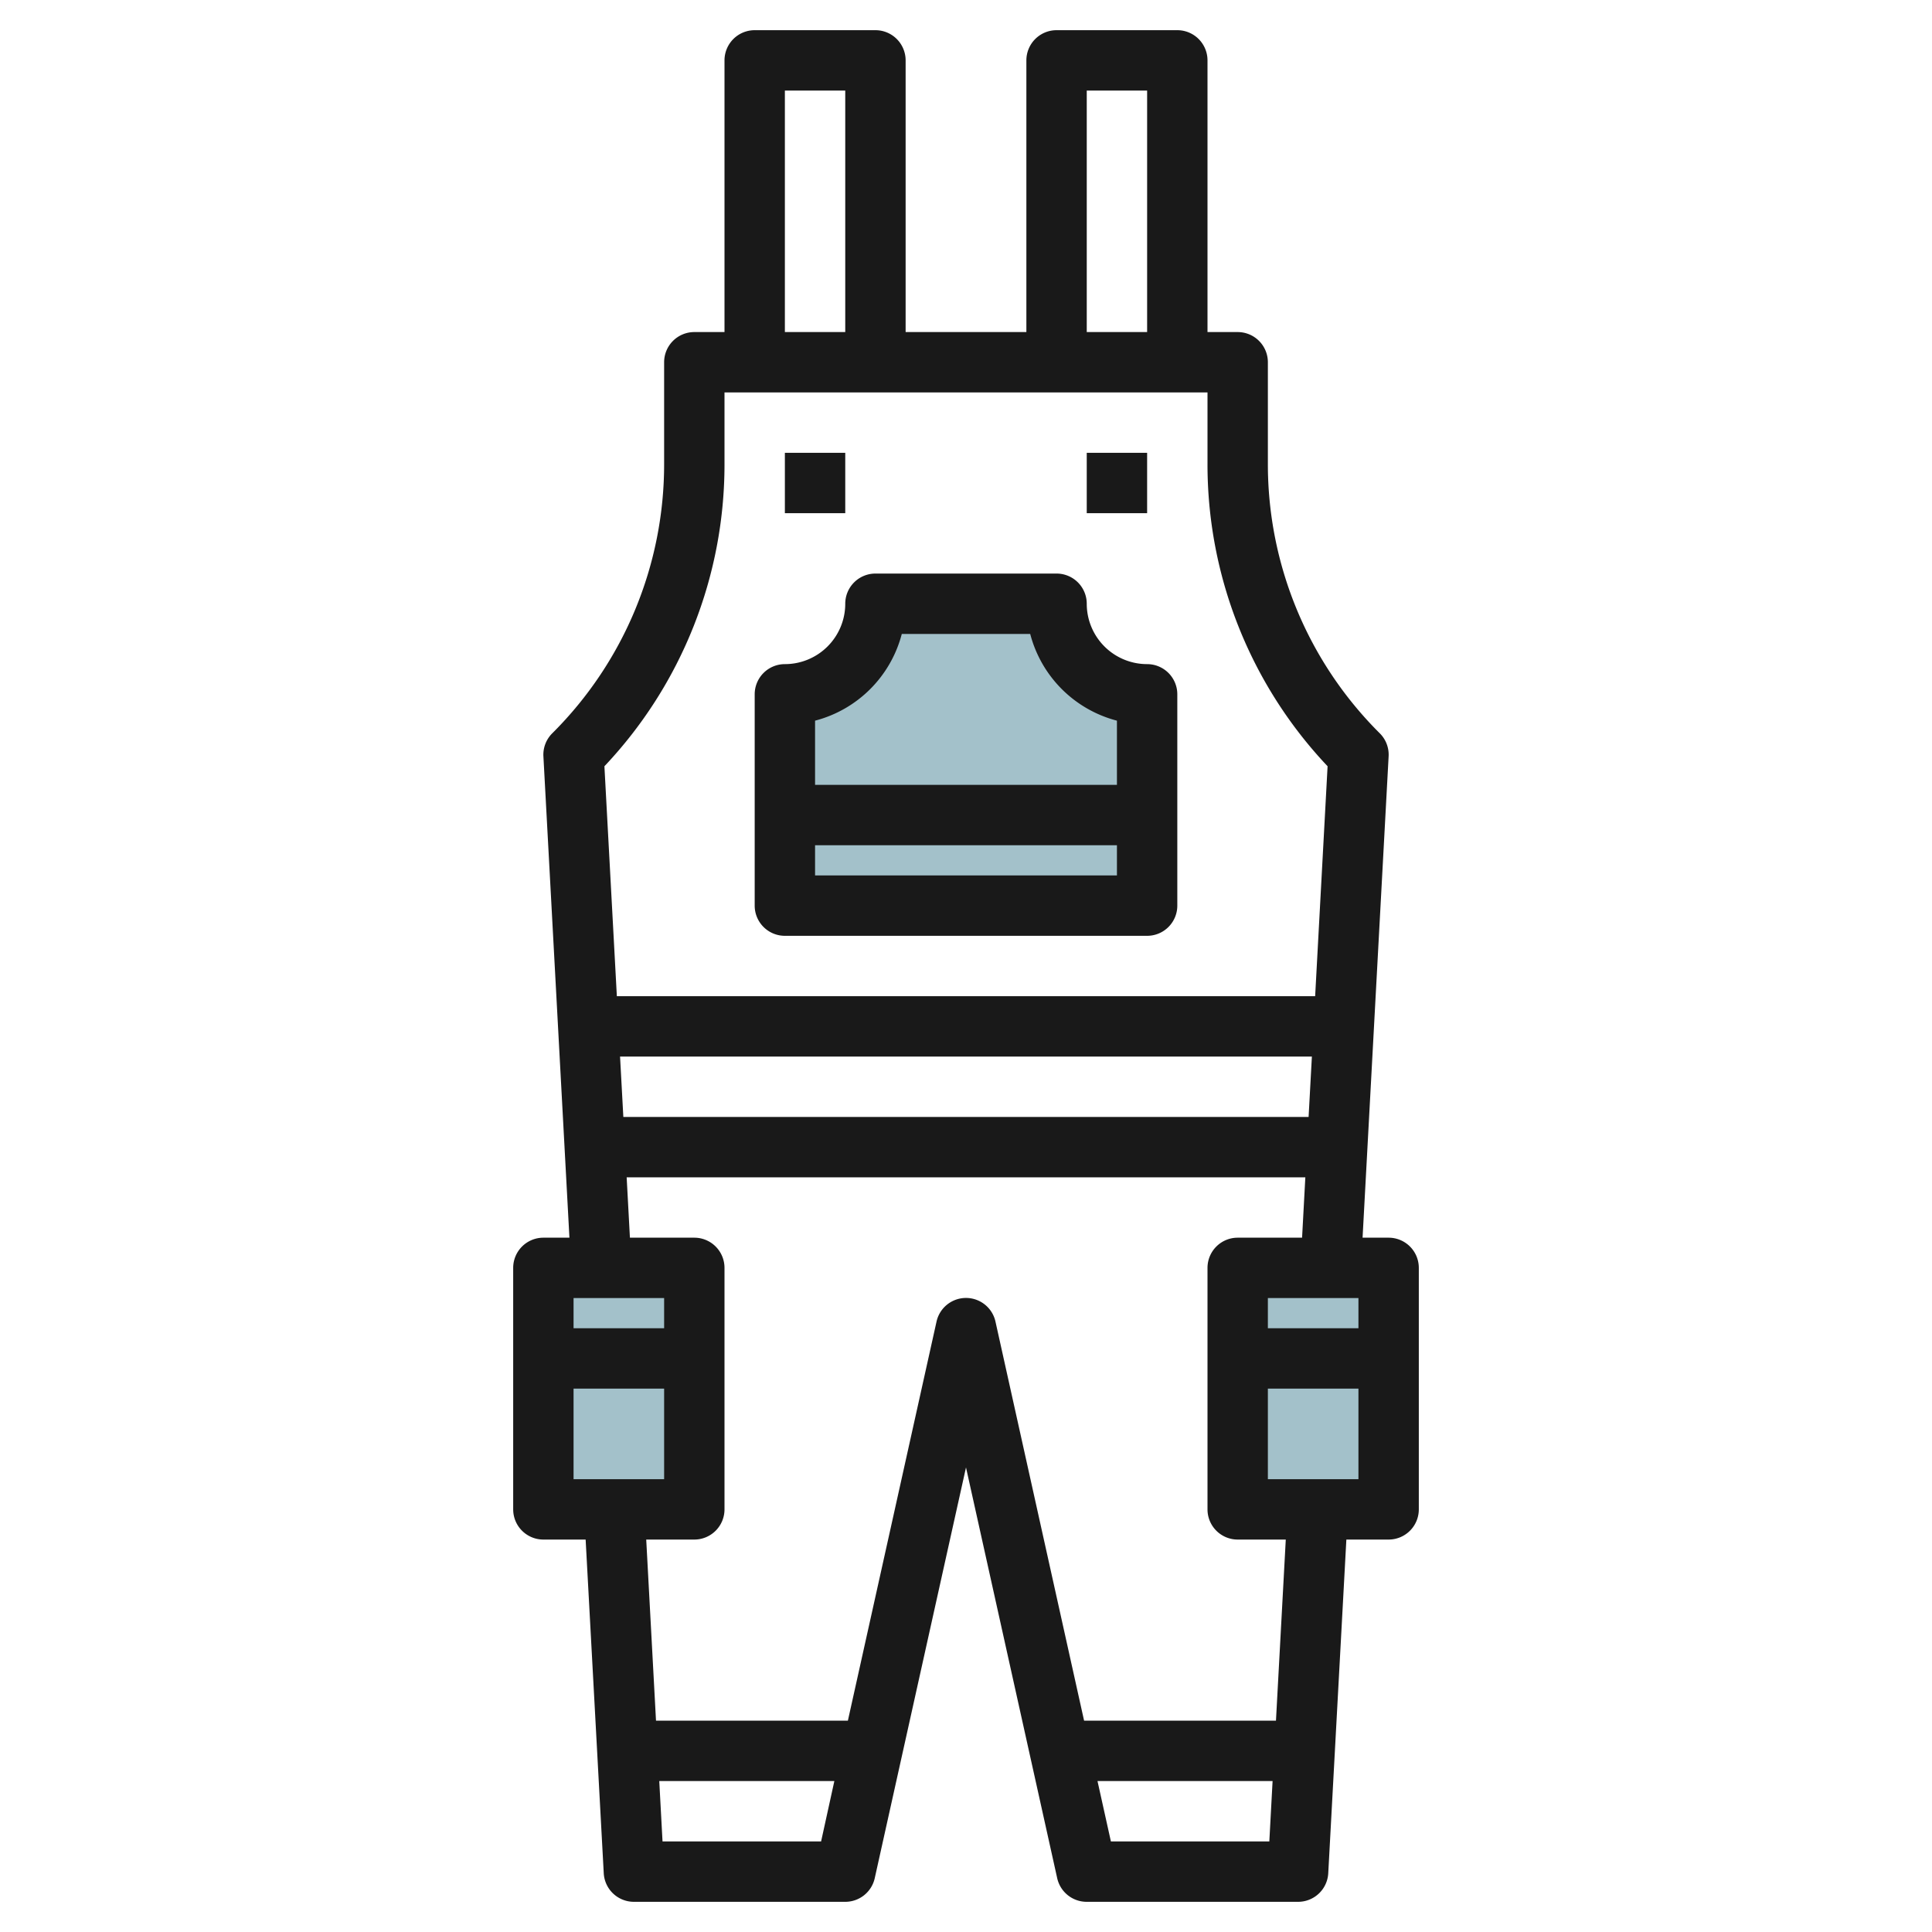
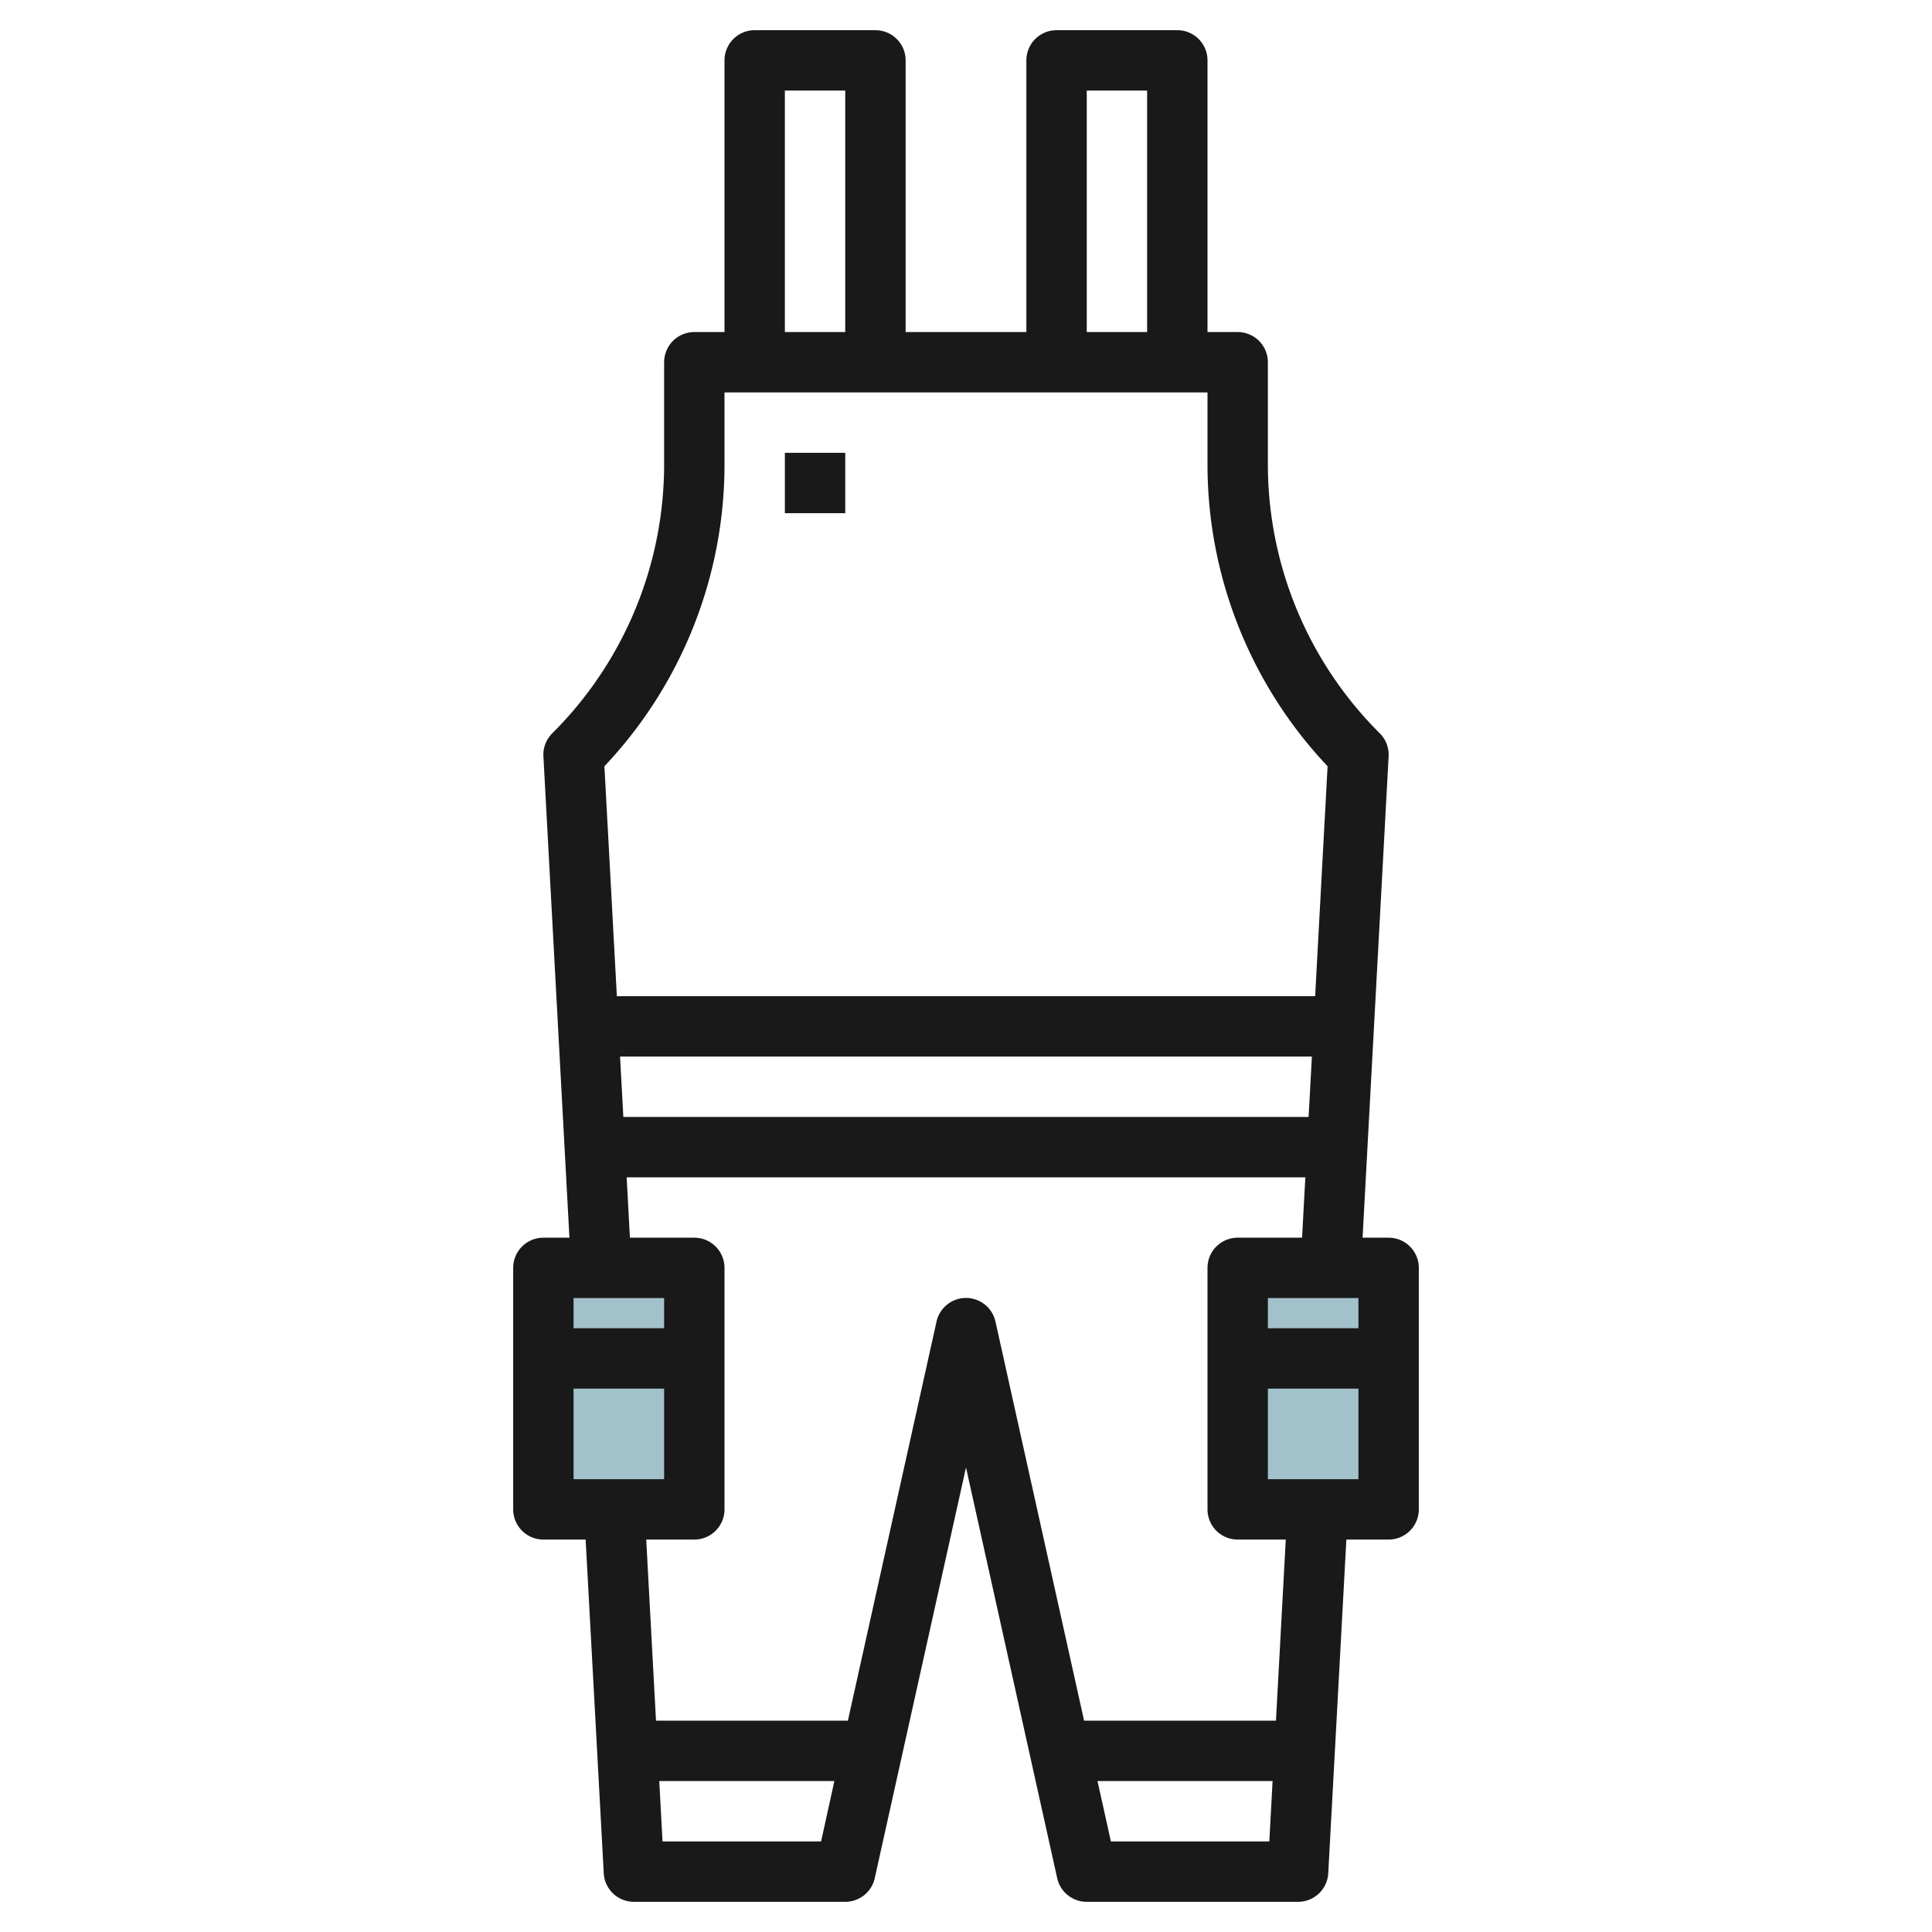
<svg xmlns="http://www.w3.org/2000/svg" id="Layer_3" height="512" viewBox="0 0 64 64" width="512" data-name="Layer 3">
-   <path d="m38 23v7h-12v-7a3 3 0 0 0 3-3h6a3 3 0 0 0 3 3z" fill="#a3c1ca" />
  <path d="m41 42h5v8h-5z" fill="#a3c1ca" />
  <path d="m18 42h5v8h-5z" fill="#a3c1ca" />
  <g fill="#191919">
    <path d="m46 41h-.863l.863-15.946a1 1 0 0 0 -.292-.761 12.573 12.573 0 0 1 -3.708-8.95v-3.343a1 1 0 0 0 -1-1h-1v-9a1 1 0 0 0 -1-1h-4a1 1 0 0 0 -1 1v9h-4v-9a1 1 0 0 0 -1-1h-4a1 1 0 0 0 -1 1v9h-1a1 1 0 0 0 -1 1v3.343a12.573 12.573 0 0 1 -3.707 8.95 1 1 0 0 0 -.292.761l.862 15.946h-.863a1 1 0 0 0 -1 1v8a1 1 0 0 0 1 1h1.4l.6 11.054a1 1 0 0 0 1 .946h7a1 1 0 0 0 .977-.783l3.023-13.606 3.021 13.606a1 1 0 0 0 .979.783h7a1 1 0 0 0 1-.946l.6-11.054h1.4a1 1 0 0 0 1-1v-8a1 1 0 0 0 -1-1zm-1 2v1h-3v-1zm-1.651-6h-22.7l-.109-2h22.918zm-7.349-34h2v8h-2zm-10 0h2v8h-2zm-2 12.343v-2.343h16v2.343a14.556 14.556 0 0 0 3.978 10.04l-.412 7.617h-23.132l-.412-7.617a14.556 14.556 0 0 0 3.978-10.04zm-2 28.657h-3v-1h3zm-3 2h3v3h-3zm2.947 15-.108-2h5.8l-.439 2zm14.853 0-.444-2h5.8l-.108 2zm5.468-4h-6.356l-2.935-13.217a1 1 0 0 0 -1.954 0l-2.936 13.217h-6.356l-.324-6h1.593a1 1 0 0 0 1-1v-8a1 1 0 0 0 -1-1h-2.133l-.108-2h22.482l-.108 2h-2.133a1 1 0 0 0 -1 1v8a1 1 0 0 0 1 1h1.593zm-.268-8v-3h3v3z" />
    <path d="m26 15h2v2h-2z" />
-     <path d="m36 15h2v2h-2z" />
-     <path d="m26 31h12a1 1 0 0 0 1-1v-7a1 1 0 0 0 -1-1 2 2 0 0 1 -2-2 1 1 0 0 0 -1-1h-6a1 1 0 0 0 -1 1 2 2 0 0 1 -2 2 1 1 0 0 0 -1 1v7a1 1 0 0 0 1 1zm1-2v-1h10v1zm2.873-8h4.254a4.014 4.014 0 0 0 2.873 2.873v2.127h-10v-2.127a4.014 4.014 0 0 0 2.873-2.873z" />
  </g>
</svg>